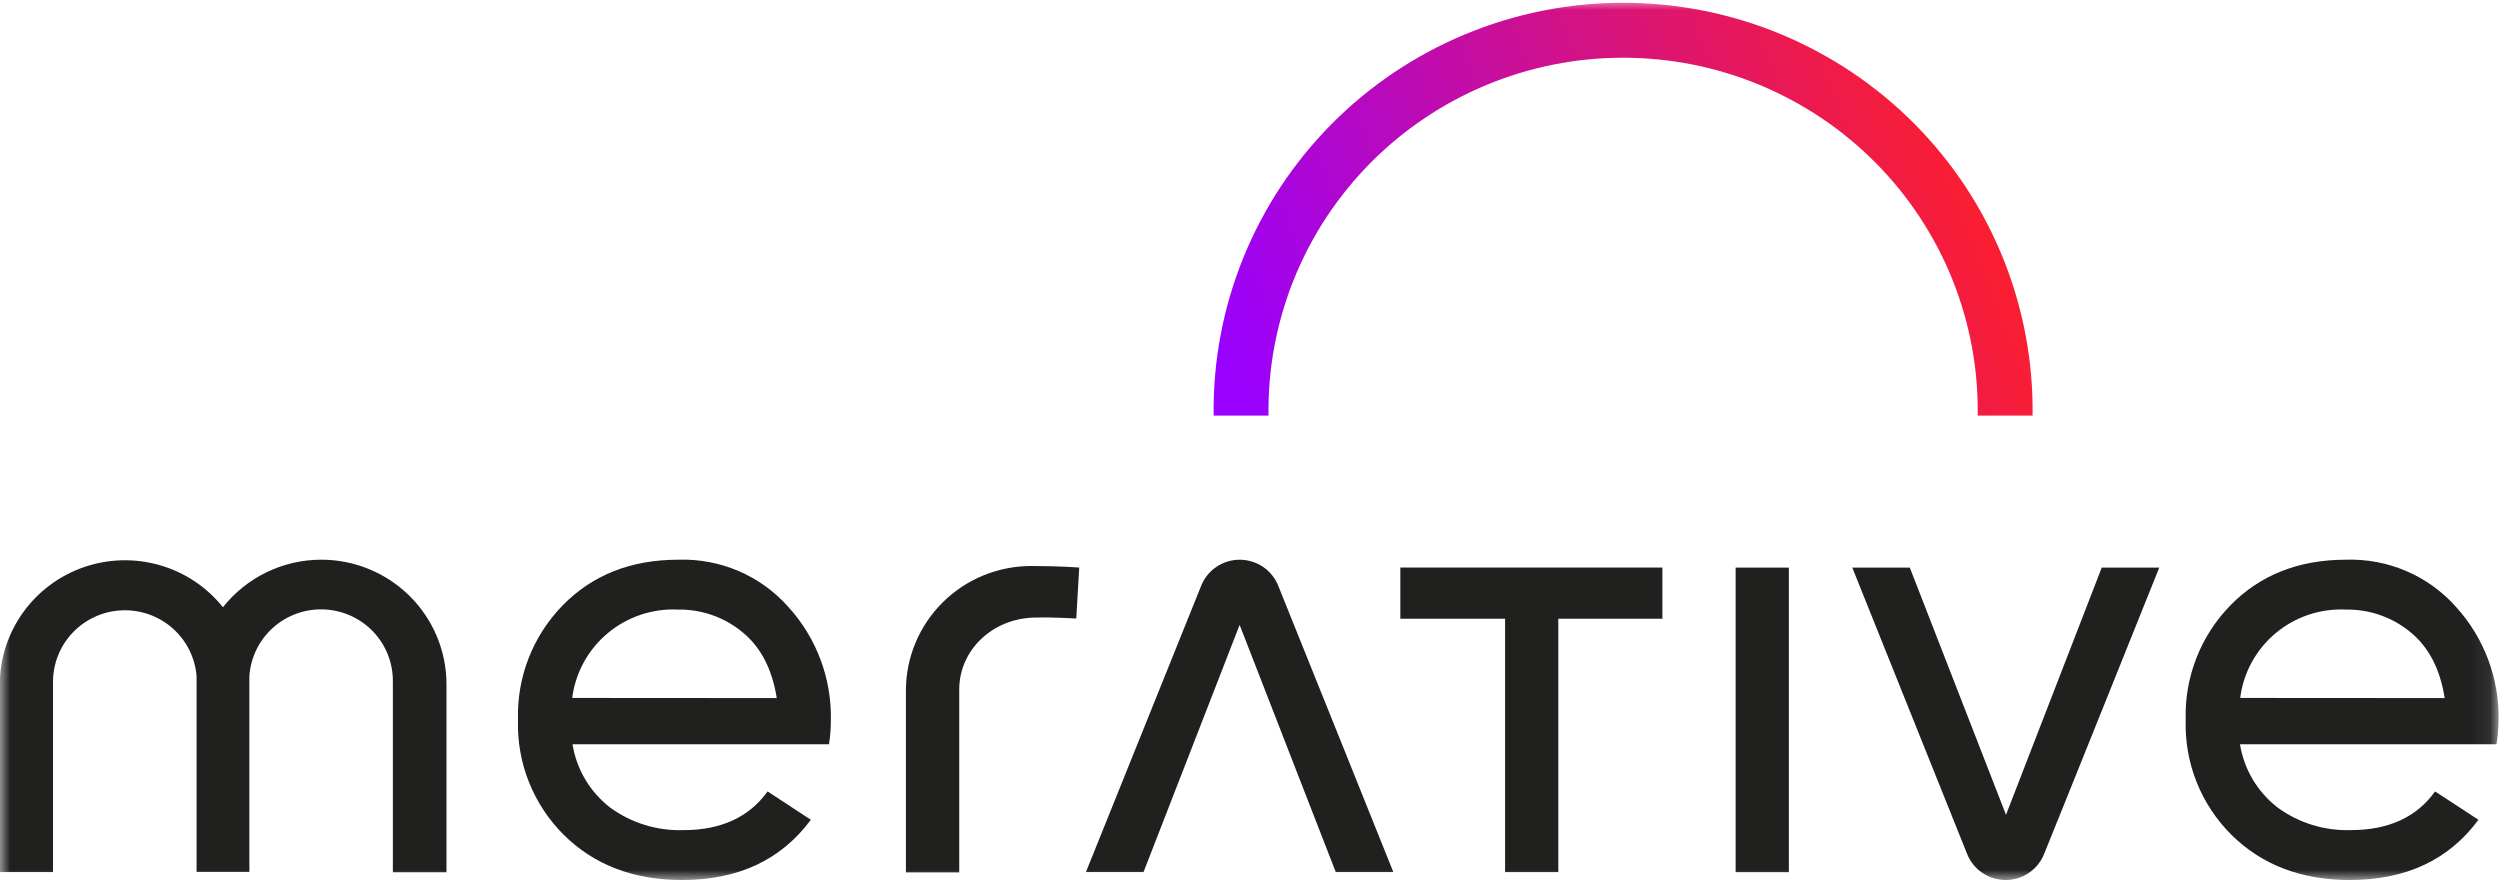
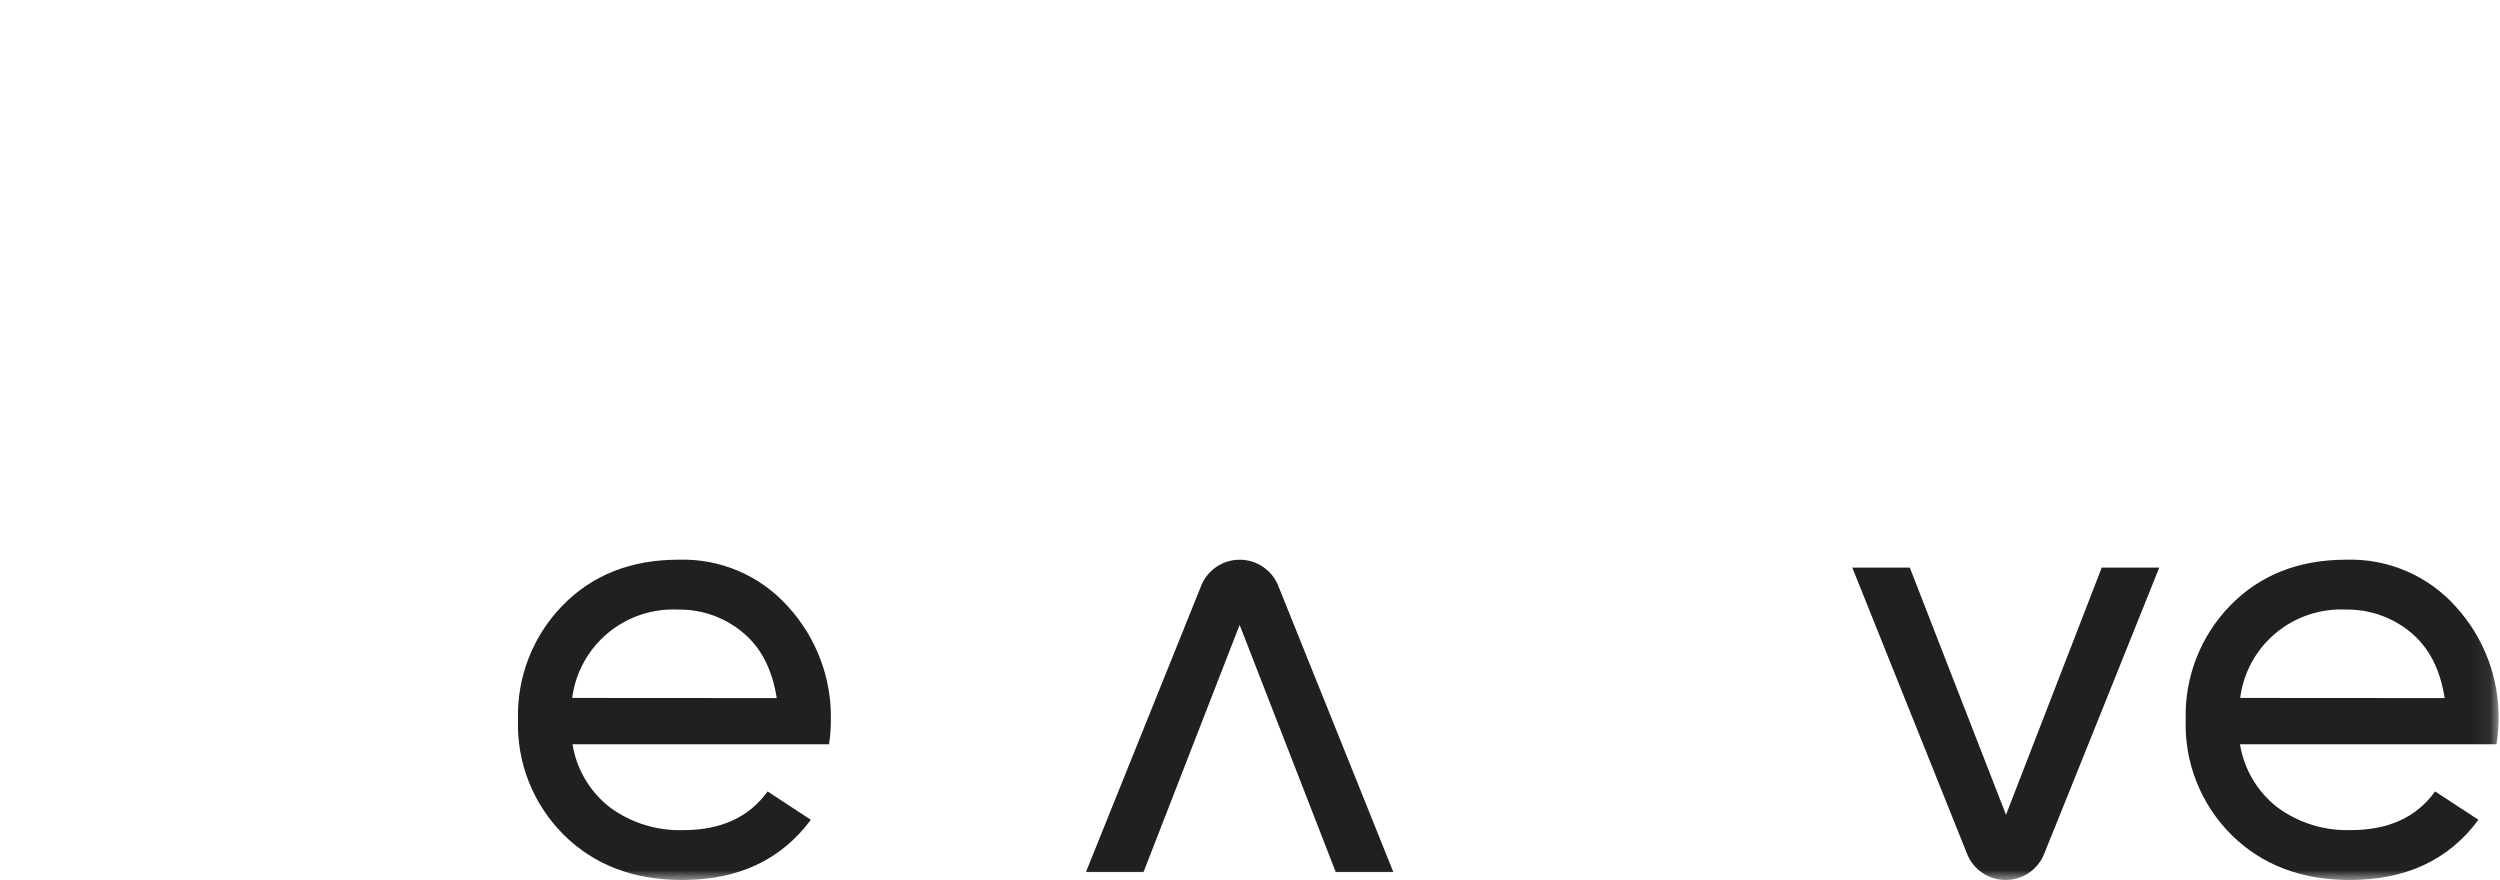
<svg xmlns="http://www.w3.org/2000/svg" width="125" height="44" viewBox="0 0 125 44" fill="none">
  <g clip-path="url(#clip0_145_217)">
    <mask id="mask0_145_217" style="mask-type:luminance" maskUnits="userSpaceOnUse" x="0" y="0" width="125" height="44">
      <path d="M124.929 0H0V44H124.929V0Z" fill="white" />
    </mask>
    <g mask="url(#mask0_145_217)">
-       <path d="M101.629 20.779C101.665 18.081 101.162 15.404 100.15 12.901C99.138 10.399 97.635 8.121 95.731 6.201C93.825 4.28 91.556 2.756 89.055 1.715C86.552 0.674 83.867 0.138 81.156 0.138C78.444 0.138 75.758 0.674 73.257 1.715C70.754 2.756 68.485 4.28 66.581 6.201C64.676 8.121 63.173 10.399 62.161 12.901C61.148 15.404 60.646 18.081 60.682 20.779H63.426C63.392 18.441 63.825 16.121 64.701 13.951C65.577 11.782 66.877 9.808 68.527 8.143C70.177 6.478 72.143 5.156 74.311 4.253C76.479 3.351 78.806 2.886 81.156 2.886C83.506 2.886 85.832 3.351 88 4.253C90.168 5.156 92.134 6.478 93.784 8.143C95.434 9.808 96.734 11.782 97.61 13.951C98.485 16.121 98.919 18.441 98.885 20.779H101.629Z" fill="url(#paint0_linear_145_217)" />
-       <path d="M16.064 27.984C15.117 27.985 14.182 28.199 13.331 28.611C12.479 29.023 11.732 29.622 11.147 30.362C10.341 29.354 9.241 28.62 7.997 28.261C6.754 27.901 5.43 27.933 4.206 28.354C2.983 28.774 1.92 29.561 1.165 30.607C0.409 31.653 -0.001 32.906 -0.011 34.194V43.604H2.651V34.08C2.654 33.157 3.015 32.27 3.659 31.606C4.304 30.942 5.182 30.551 6.109 30.516C7.037 30.481 7.942 30.804 8.635 31.418C9.328 32.032 9.756 32.889 9.829 33.809V43.597H12.469V33.816C12.528 32.886 12.95 32.016 13.645 31.39C14.34 30.765 15.253 30.435 16.189 30.471C17.125 30.506 18.011 30.904 18.656 31.58C19.301 32.256 19.655 33.155 19.643 34.087V43.612H22.324V34.194C22.319 32.545 21.657 30.966 20.484 29.802C19.31 28.638 17.721 27.984 16.064 27.984Z" fill="#20201F" />
-       <path d="M51.556 28.3C49.896 28.3 48.304 28.956 47.13 30.124C45.956 31.292 45.296 32.876 45.296 34.527V43.619H47.962V34.476C47.962 32.502 49.616 30.937 51.693 30.879C52.702 30.853 53.814 30.926 53.814 30.926L53.961 28.38C53.961 28.38 53.147 28.303 51.556 28.3Z" fill="#20201F" />
-       <path d="M70.017 30.937H75.254V43.605H77.916V30.937H83.12V28.377H70.017V30.937Z" fill="#20201F" />
-       <path d="M89.443 28.38H86.781V43.608H89.443V28.38Z" fill="#20201F" />
      <path d="M54.296 43.604H57.176L61.982 31.245L66.788 43.604H69.667C69.667 43.604 64.199 29.984 63.893 29.241C63.734 28.869 63.468 28.551 63.129 28.328C62.79 28.105 62.392 27.986 61.986 27.986C61.579 27.986 61.181 28.105 60.842 28.328C60.503 28.551 60.237 28.869 60.078 29.241L54.296 43.604Z" fill="#20201F" />
      <path d="M92.614 28.38H95.49L100.3 40.74L105.087 28.38H107.963C107.963 28.38 102.498 42 102.188 42.74C102.031 43.113 101.765 43.432 101.426 43.656C101.087 43.88 100.689 44 100.281 44C99.874 44 99.475 43.88 99.136 43.656C98.796 43.432 98.532 43.113 98.373 42.74L92.614 28.38Z" fill="#20201F" />
      <path d="M124.929 36.022C124.973 33.928 124.211 31.897 122.8 30.344C122.115 29.573 121.267 28.962 120.317 28.554C119.368 28.146 118.34 27.952 117.306 27.985C114.939 27.985 113.01 28.745 111.52 30.267C110.781 31.023 110.202 31.92 109.819 32.904C109.434 33.887 109.253 34.938 109.285 35.992C109.251 37.053 109.436 38.11 109.828 39.097C110.22 40.084 110.811 40.981 111.564 41.733C113.086 43.244 115.062 44 117.489 44C120.296 44 122.44 42.996 123.923 40.989L121.754 39.571C120.831 40.861 119.425 41.505 117.537 41.505C116.226 41.547 114.938 41.15 113.881 40.377C112.873 39.597 112.2 38.466 111.999 37.212H124.826C124.889 36.818 124.923 36.42 124.929 36.022ZM112.01 34.897C112.17 33.632 112.804 32.474 113.786 31.655C114.769 30.835 116.026 30.416 117.306 30.479C118.478 30.462 119.618 30.862 120.521 31.607C121.438 32.357 122.01 33.456 122.233 34.904L112.01 34.897Z" fill="#20201F" />
      <path d="M41.543 36.022C41.59 33.928 40.828 31.896 39.415 30.344C38.73 29.573 37.882 28.961 36.933 28.553C35.983 28.146 34.954 27.951 33.92 27.985C31.554 27.985 29.625 28.745 28.135 30.267C27.396 31.023 26.817 31.92 26.433 32.904C26.049 33.887 25.868 34.938 25.9 35.992C25.867 37.053 26.052 38.109 26.444 39.097C26.836 40.084 27.426 40.981 28.179 41.733C29.699 43.244 31.674 44 34.105 44C36.911 44 39.056 42.996 40.542 40.989L38.38 39.571C37.455 40.861 36.05 41.506 34.167 41.506C32.854 41.548 31.565 41.151 30.507 40.377C29.499 39.598 28.826 38.466 28.625 37.212H41.451C41.513 36.818 41.543 36.42 41.543 36.022ZM28.61 34.897C28.772 33.633 29.407 32.476 30.389 31.657C31.37 30.838 32.626 30.417 33.906 30.479C35.079 30.461 36.219 30.861 37.121 31.608C38.039 32.357 38.611 33.456 38.837 34.904L28.61 34.897Z" fill="#20201F" />
    </g>
  </g>
  <defs>
    <linearGradient id="paint0_linear_145_217" x1="58.135" y1="10.28" x2="93.085" y2="-3.555" gradientUnits="userSpaceOnUse">
      <stop stop-color="#9900FF" />
      <stop offset="1" stop-color="#FA1E32" />
    </linearGradient>
    <clipPath id="clip0_145_217">
      <rect width="125" height="44" fill="white" />
    </clipPath>
  </defs>
</svg>